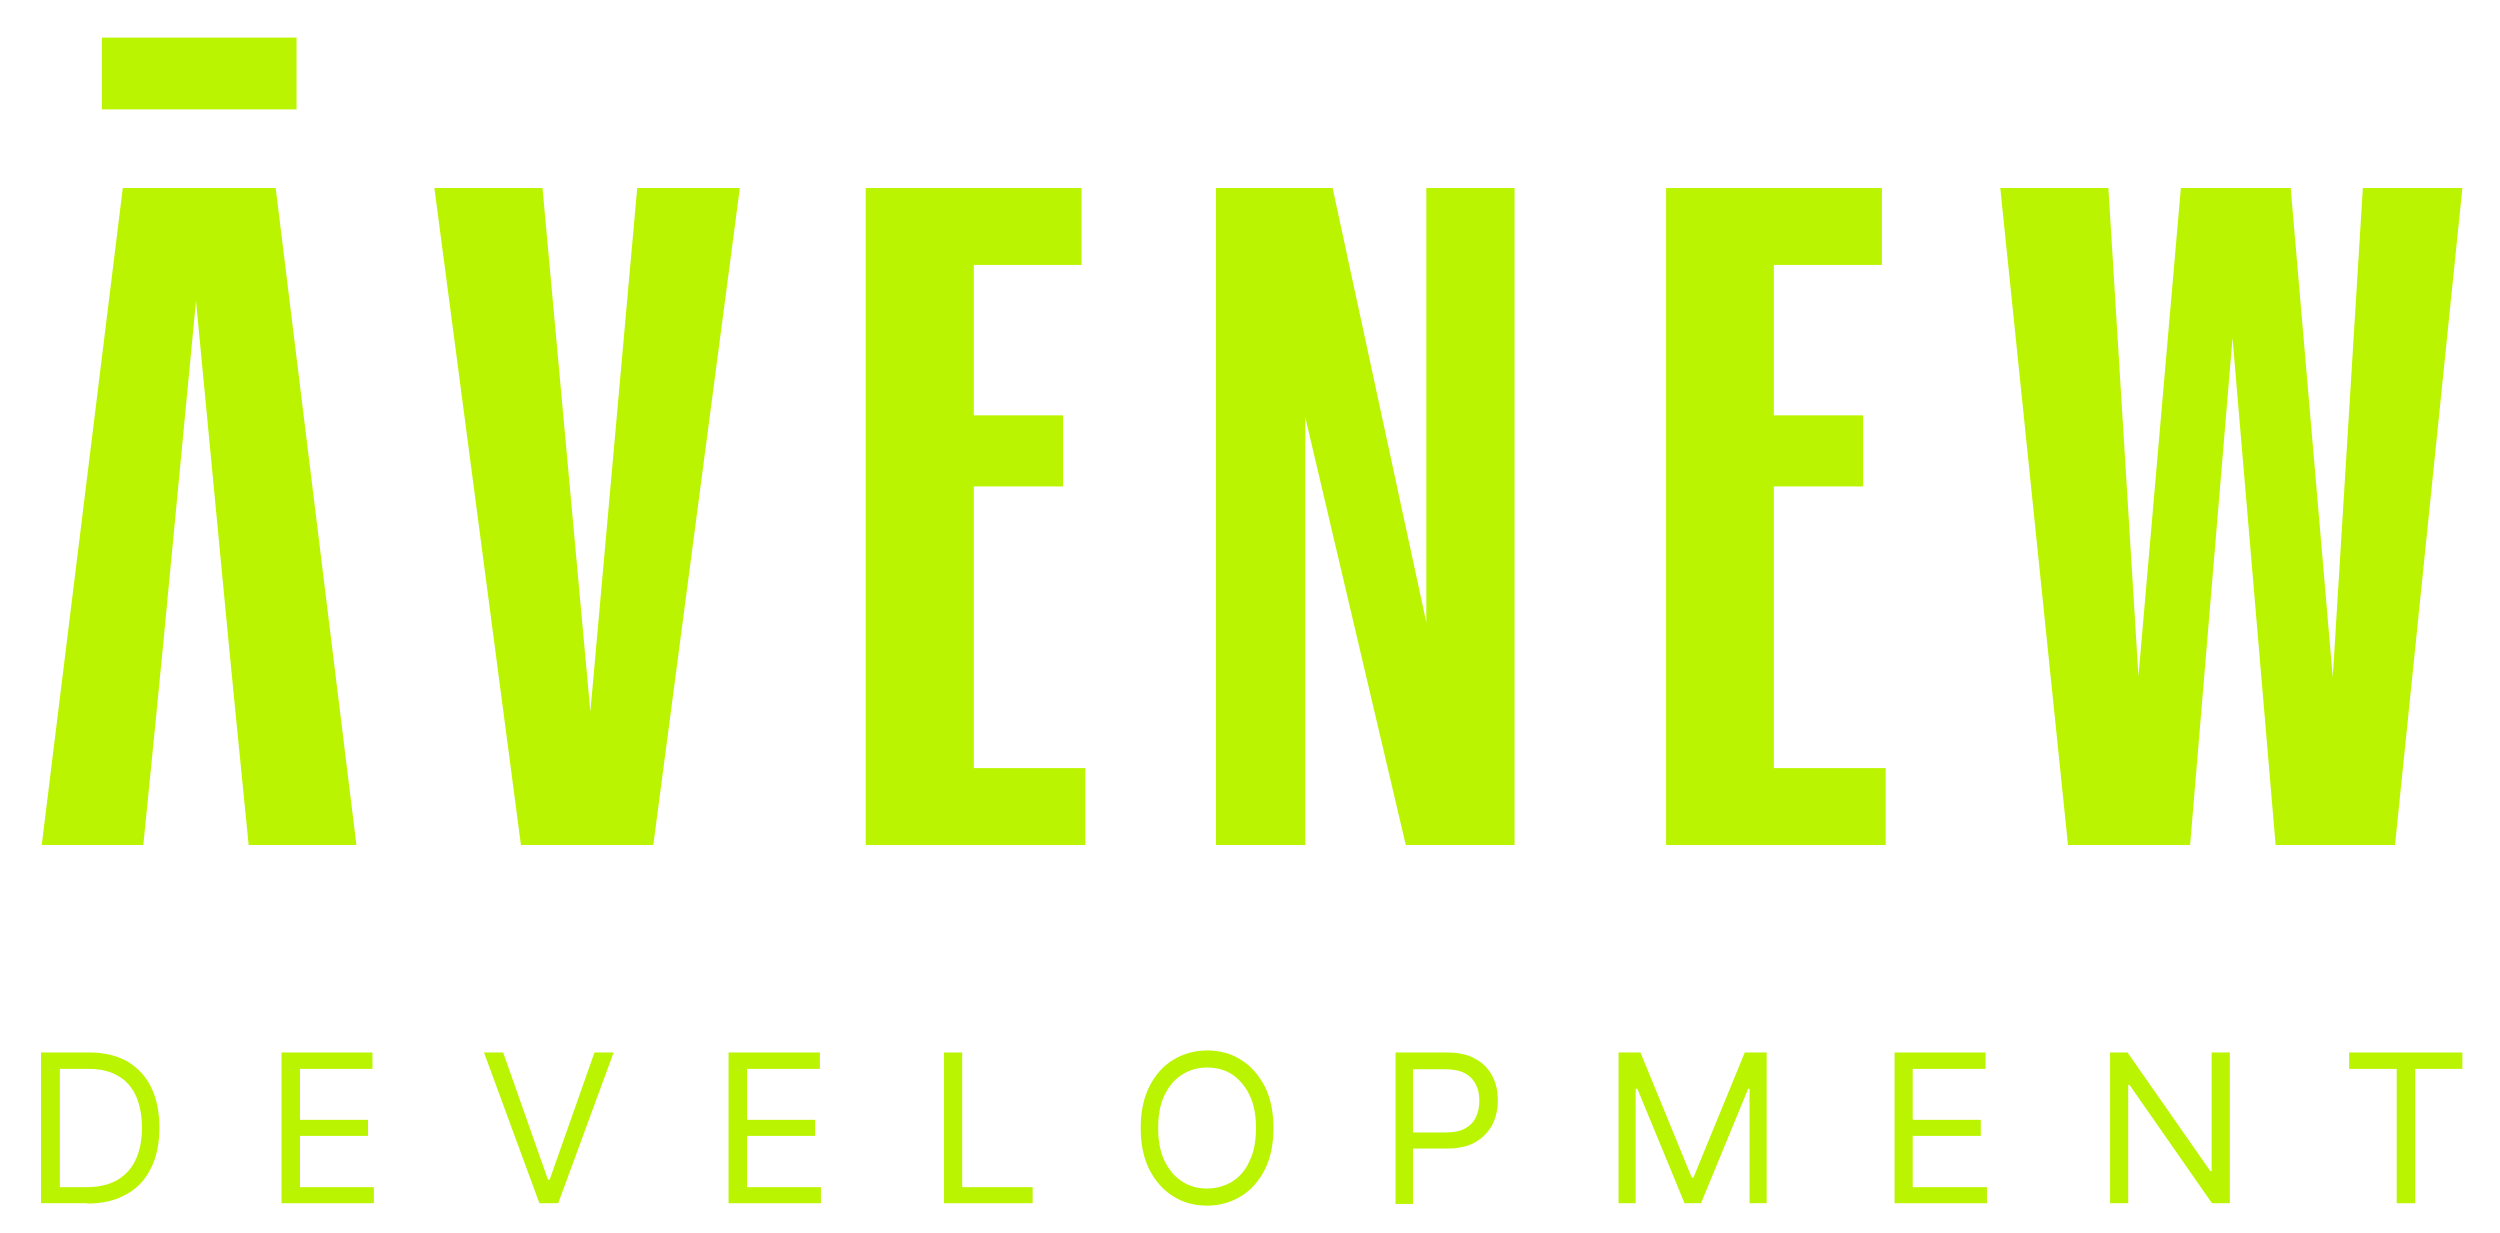
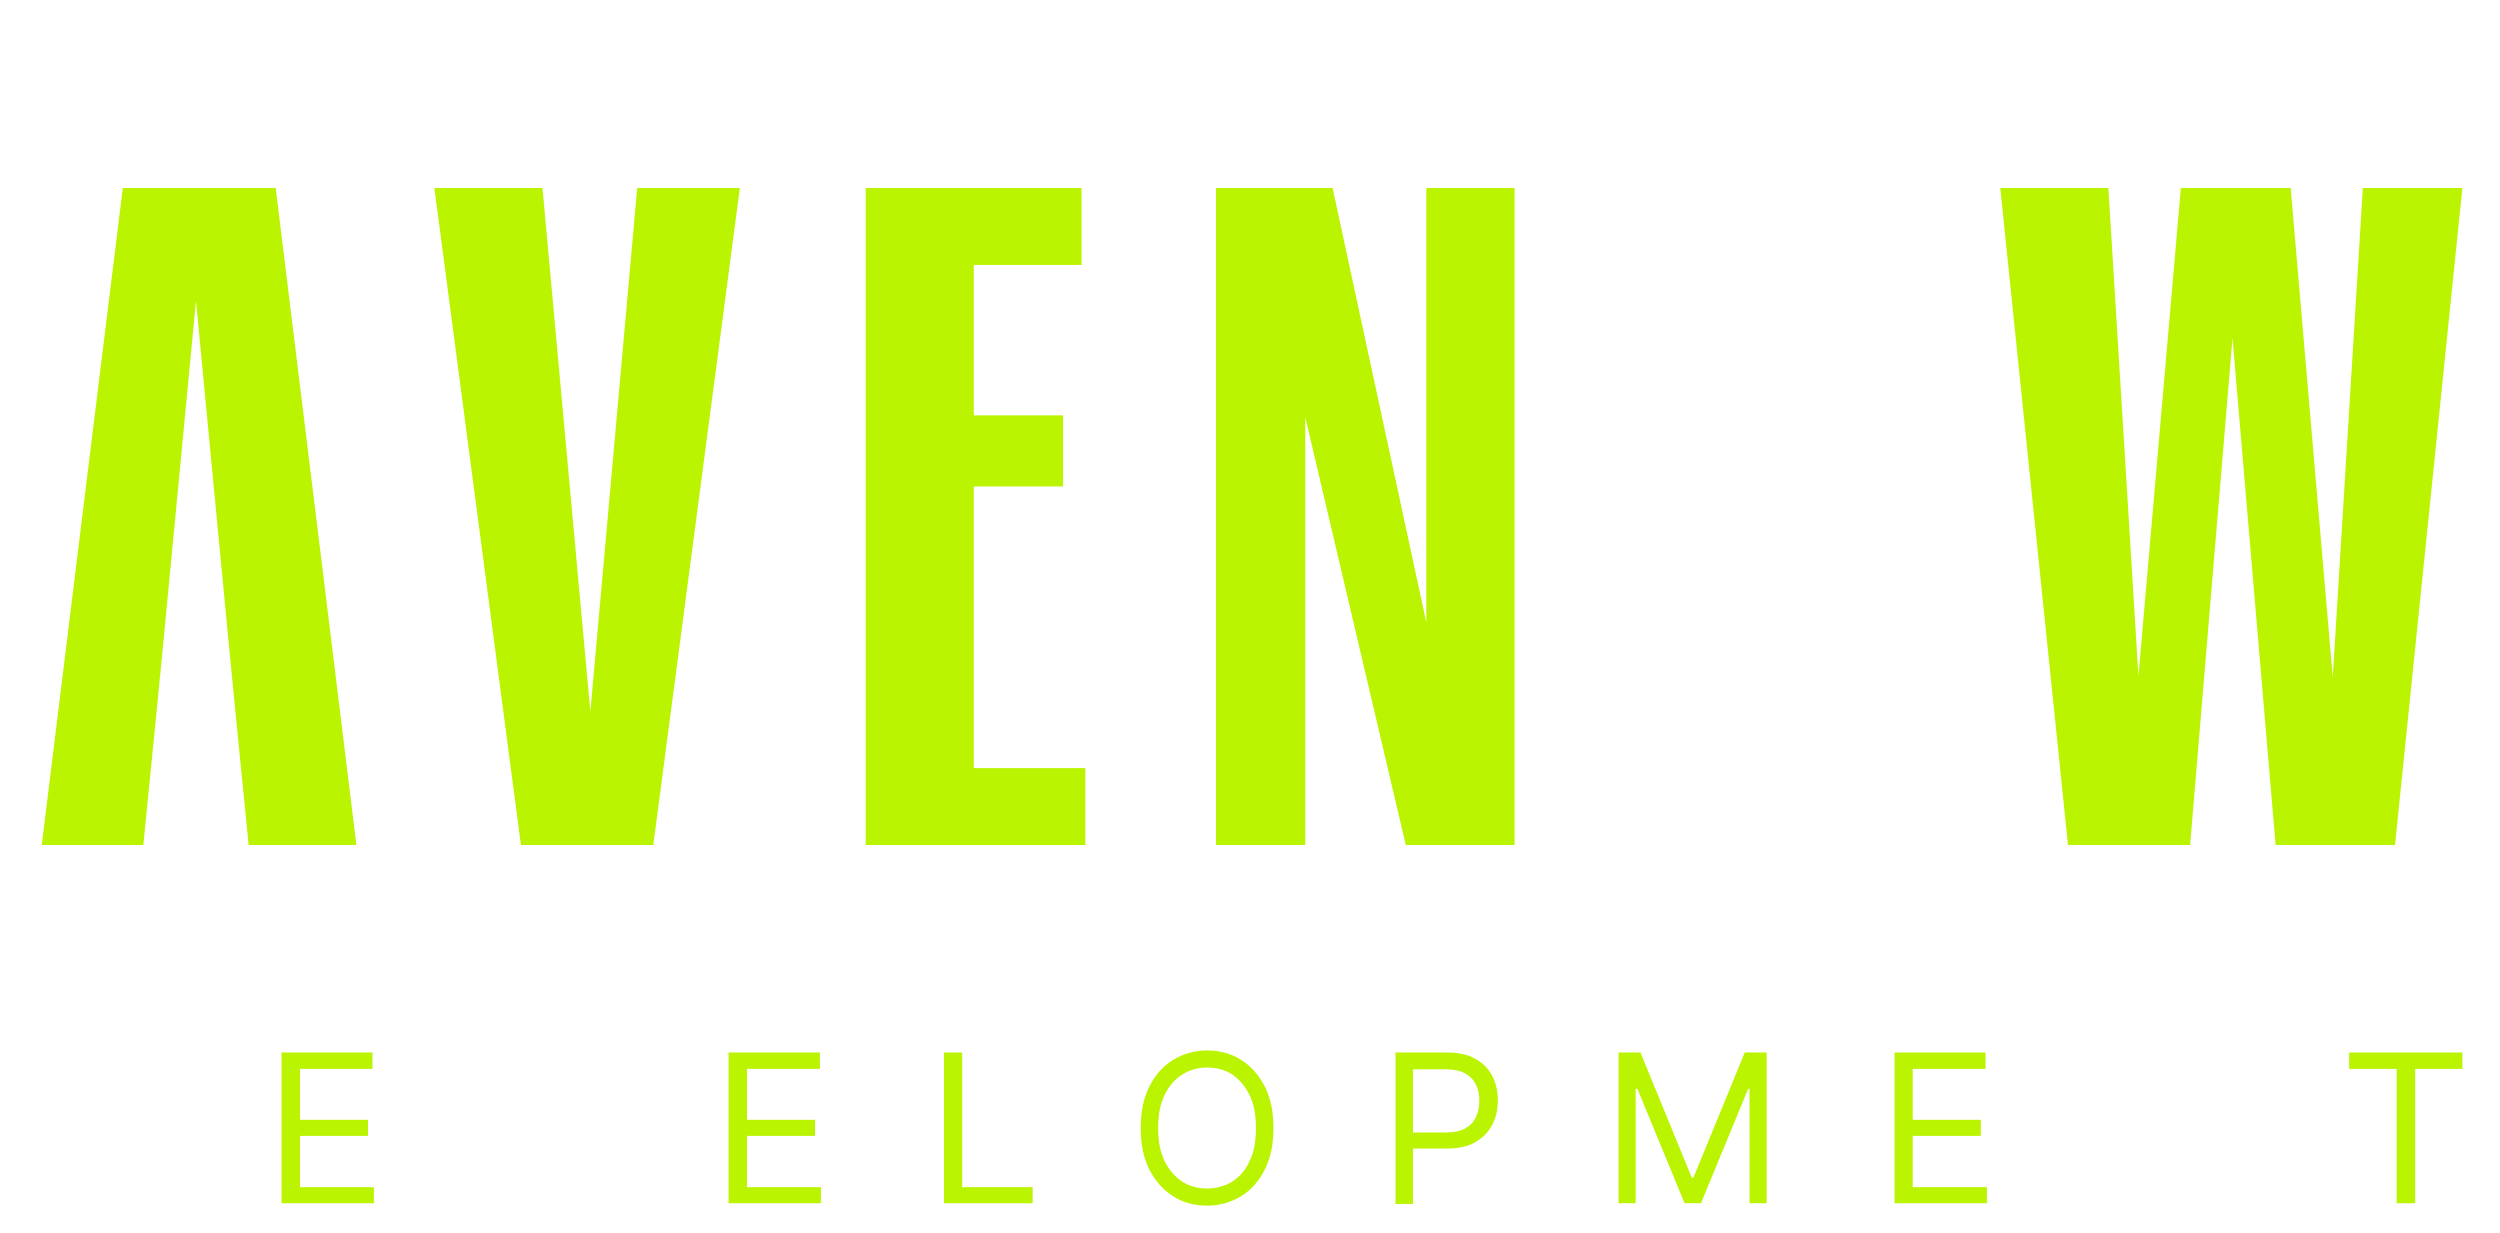
<svg xmlns="http://www.w3.org/2000/svg" width="144" height="71" viewBox="0 0 144 71" fill="none">
  <path d="M25.021 10.83H31.247L34.005 40.994L36.704 10.83H42.615L37.63 48.673H30.006L25.021 10.83Z" fill="#BAF400" />
  <path d="M49.865 10.83H62.297V15.26H56.091V23.924H61.233V28.019H56.091V44.243H62.514V48.673H49.865V10.83Z" fill="#BAF400" />
  <path d="M70.04 10.83H76.758L82.156 35.855V10.83H87.239V48.673H80.974L75.182 24.022V48.673H70.04V10.83Z" fill="#BAF400" />
-   <path d="M95.967 10.83H108.399V15.26H102.173V23.924H107.315V28.019H102.173V44.243H108.616V48.673H95.967V10.83Z" fill="#BAF400" />
  <path d="M115.216 10.83H121.442L123.175 38.947L125.618 10.83H131.943L134.366 39.006L136.1 10.83H141.833L137.952 48.673H131.076L128.593 19.474L126.15 48.673H119.117L115.216 10.83Z" fill="#BAF400" />
-   <path d="M17.081 2.166H5.871V6.301H17.081V2.166Z" fill="#BAF400" />
  <path d="M15.88 10.83H7.073L2.404 48.673H8.255L8.964 41.546L9.398 37.115L11.289 17.328L13.18 37.115L13.614 41.546L14.323 48.673H20.529L15.88 10.83Z" fill="#BAF400" />
-   <path d="M3.408 68.381H4.965C5.674 68.381 6.285 68.243 6.758 67.967C7.231 67.692 7.585 67.298 7.822 66.786C8.058 66.274 8.176 65.663 8.176 64.955C8.176 64.246 8.058 63.655 7.841 63.143C7.605 62.631 7.27 62.238 6.817 61.982C6.364 61.706 5.792 61.568 5.122 61.568H3.448V68.381H3.408ZM5.044 69.306H2.364V60.623H5.162C6.009 60.623 6.718 60.8 7.329 61.135C7.92 61.489 8.393 61.982 8.708 62.631C9.023 63.281 9.181 64.049 9.181 64.955C9.181 65.86 9.023 66.648 8.689 67.298C8.373 67.948 7.9 68.459 7.27 68.794C6.659 69.149 5.911 69.326 5.024 69.326" fill="#BAF400" />
  <path d="M16.215 69.306V60.623H21.455V61.568H17.278V64.502H21.199V65.427H17.278V68.381H21.534V69.306H16.215Z" fill="#BAF400" />
-   <path d="M28.981 60.623L31.562 67.948H31.661L34.242 60.623H35.345L32.153 69.306H31.07L27.878 60.623H28.981Z" fill="#BAF400" />
  <path d="M41.965 69.306V60.623H47.225V61.568H43.029V64.502H46.949V65.427H43.029V68.381H47.284V69.306H41.965Z" fill="#BAF400" />
  <path d="M54.377 69.306V60.623H55.421V68.381H59.48V69.306H54.377Z" fill="#BAF400" />
  <path d="M72.345 64.975C72.345 64.227 72.227 63.597 71.971 63.066C71.714 62.554 71.379 62.16 70.966 61.884C70.532 61.608 70.059 61.49 69.528 61.49C68.996 61.49 68.523 61.628 68.109 61.884C67.675 62.16 67.341 62.534 67.084 63.066C66.828 63.577 66.71 64.227 66.71 64.975C66.71 65.724 66.828 66.354 67.084 66.885C67.341 67.397 67.675 67.791 68.109 68.067C68.542 68.342 69.015 68.46 69.528 68.46C70.04 68.46 70.532 68.323 70.966 68.067C71.399 67.791 71.734 67.417 71.971 66.885C72.227 66.373 72.345 65.724 72.345 64.975ZM73.35 64.975C73.35 65.901 73.192 66.688 72.857 67.358C72.522 68.027 72.069 68.539 71.498 68.894C70.926 69.248 70.256 69.445 69.528 69.445C68.799 69.445 68.129 69.268 67.557 68.894C66.986 68.539 66.533 68.007 66.198 67.358C65.863 66.688 65.705 65.901 65.705 64.975C65.705 64.05 65.863 63.262 66.198 62.593C66.533 61.923 66.986 61.412 67.557 61.057C68.129 60.703 68.799 60.506 69.528 60.506C70.256 60.506 70.926 60.683 71.498 61.057C72.069 61.412 72.522 61.943 72.857 62.593C73.192 63.262 73.35 64.05 73.35 64.975Z" fill="#BAF400" />
  <path d="M80.383 69.306V60.623H83.319C84.008 60.623 84.56 60.741 84.993 60.997C85.427 61.233 85.742 61.568 85.959 61.982C86.175 62.395 86.274 62.868 86.274 63.38C86.274 63.892 86.175 64.364 85.959 64.778C85.742 65.191 85.427 65.526 84.993 65.782C84.56 66.038 84.008 66.156 83.319 66.156H81.211V65.23H83.279C83.752 65.23 84.126 65.152 84.402 64.994C84.678 64.837 84.895 64.62 85.013 64.344C85.151 64.069 85.21 63.754 85.21 63.399C85.21 63.045 85.151 62.749 85.013 62.474C84.875 62.198 84.678 61.982 84.383 61.824C84.107 61.667 83.713 61.588 83.24 61.588H81.388V69.346H80.344L80.383 69.306Z" fill="#BAF400" />
  <path d="M93.229 60.623H94.49L97.445 67.829H97.543L100.499 60.623H101.759V69.306H100.774V62.71H100.696L97.977 69.306H97.031L94.312 62.71H94.214V69.306H93.229V60.623Z" fill="#BAF400" />
  <path d="M109.128 69.306V60.623H114.369V61.568H110.172V64.502H114.093V65.427H110.172V68.381H114.447V69.306H109.128Z" fill="#BAF400" />
-   <path d="M128.436 60.623V69.306H127.411L122.663 62.493H122.584V69.306H121.54V60.623H122.545L127.313 67.455H127.391V60.623H128.436Z" fill="#BAF400" />
  <path d="M135.312 61.568V60.623H141.833V61.568H139.114V69.306H138.05V61.568H135.312Z" fill="#BAF400" />
</svg>